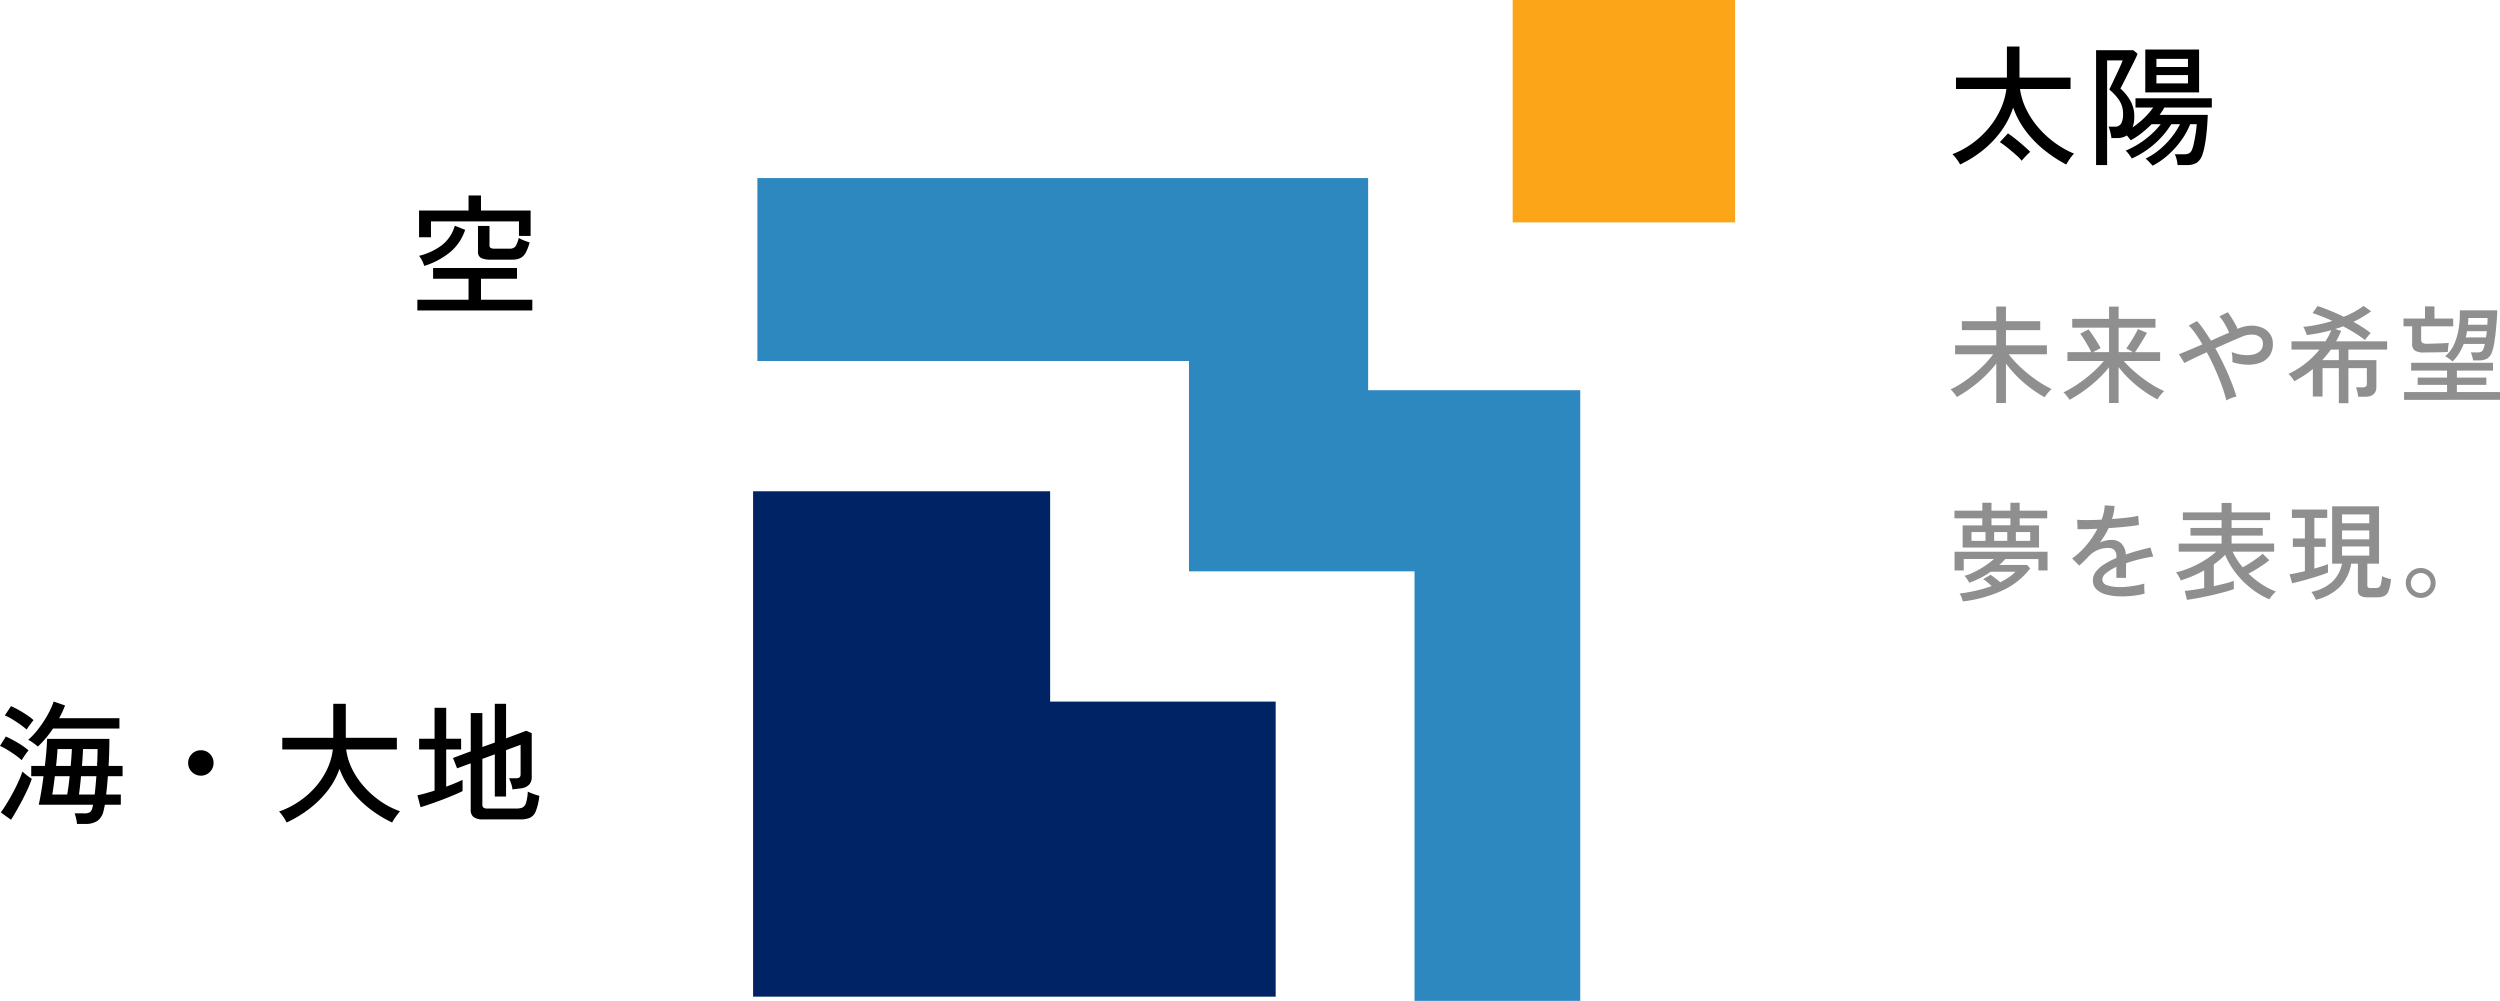
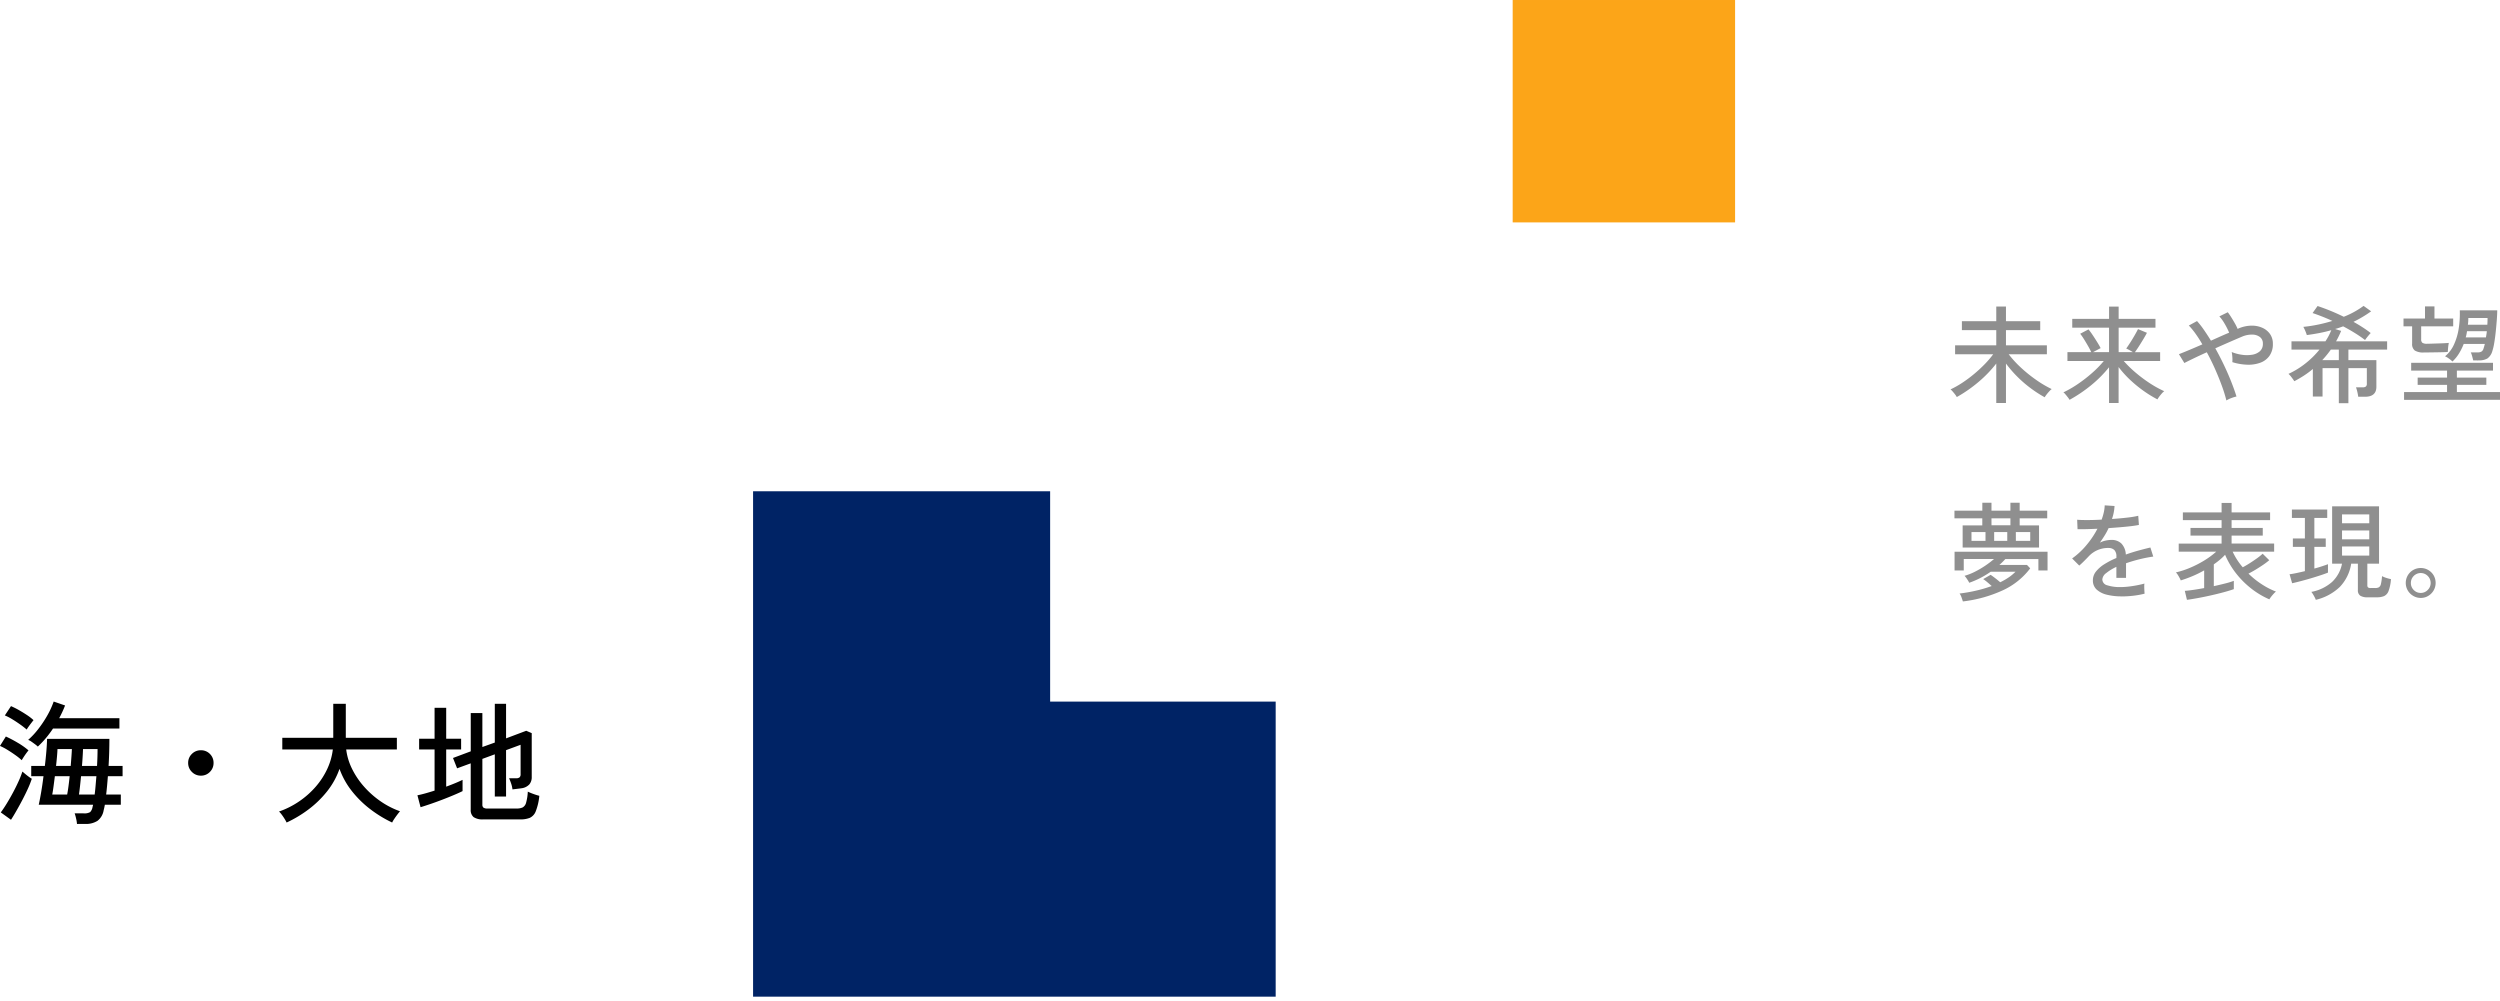
<svg xmlns="http://www.w3.org/2000/svg" width="305.494" height="122.311" viewBox="0 0 305.494 122.311">
  <g transform="translate(-530.976 -3600.189)">
-     <path d="M-7.024.624V-.688H-.768v-2.56H-5.1V-4.56H5.152v1.312H.752v2.56H7.024V.624Zm.208-8.944v-3.264H-.768v-1.84H.752v1.84H6.816v3.1H5.392v-1.776H-5.36V-8.32ZM2.016-5.584A2.655,2.655,0,0,1,.736-5.8a.836.836,0,0,1-.352-.776V-9.7H1.792V-7.36a.392.392,0,0,0,.128.344,1,1,0,0,0,.512.088H4.256a.829.829,0,0,0,.72-.288A3.107,3.107,0,0,0,5.36-8.24a2.679,2.679,0,0,0,.4.208q.256.112.52.208a3.55,3.55,0,0,0,.408.128,5.312,5.312,0,0,1-.472,1.264,1.567,1.567,0,0,1-.648.656,2.22,2.22,0,0,1-.992.192Zm-8.192.768a6.38,6.38,0,0,0-.256-.624,3.192,3.192,0,0,0-.384-.608A7.712,7.712,0,0,0-4.064-7.32,4.62,4.62,0,0,0-2.448-9.728l1.264.5a5.967,5.967,0,0,1-1.872,2.76A9.461,9.461,0,0,1-6.176-4.816Z" transform="translate(589 3637.5)" />
    <path d="M-23.616,1.376A4.138,4.138,0,0,0-23.728.7,5.07,5.07,0,0,0-23.9.08h1.088a1.413,1.413,0,0,0,.8-.152,1.158,1.158,0,0,0,.3-.648,2.214,2.214,0,0,0,.064-.256h-6.64q.144-.656.3-1.568t.28-1.92h-1.5V-5.712h1.664q.112-.912.184-1.776t.088-1.536h7.616q0,1.68-.1,3.312h1.712v1.248H-19.84q-.048.608-.1,1.176t-.112,1.064h1.792V-.976h-1.952a6.581,6.581,0,0,1-.144.672,2.034,2.034,0,0,1-.76,1.3,2.621,2.621,0,0,1-1.5.376ZM-28.4-8.08a3.274,3.274,0,0,0-.336-.28q-.224-.168-.456-.328a1.493,1.493,0,0,0-.392-.208,9.273,9.273,0,0,0,1.192-1.272,13.688,13.688,0,0,0,1.112-1.648,10.237,10.237,0,0,0,.816-1.768l1.392.48a13.522,13.522,0,0,1-.72,1.552h7.36v1.264h-8.112A13.173,13.173,0,0,1-27.432-9.1,11.912,11.912,0,0,1-28.4-8.08ZM-31.68.864l-1.248-.9q.336-.448.728-1.088t.768-1.344q.376-.7.68-1.376a10.625,10.625,0,0,0,.464-1.184l.312.264q.216.184.456.36a3.92,3.92,0,0,0,.384.256,11.857,11.857,0,0,1-.456,1.16q-.3.664-.672,1.376t-.744,1.36Q-31.376.4-31.68.864Zm1.312-7.28a7.51,7.51,0,0,0-.768-.616q-.48-.344-.992-.656a6.806,6.806,0,0,0-.9-.472l.72-1.152a15.147,15.147,0,0,1,1.456.768,8.716,8.716,0,0,1,1.312.928q-.112.128-.28.36t-.32.464Q-30.288-6.56-30.368-6.416Zm.608-3.744a9.618,9.618,0,0,0-.768-.6q-.48-.344-.992-.656a6.281,6.281,0,0,0-.912-.472l.752-1.136a9.685,9.685,0,0,1,.944.472q.528.3,1.016.624a6.15,6.15,0,0,1,.792.616q-.08.1-.256.328t-.344.464A2.871,2.871,0,0,0-29.76-10.16Zm6.384,7.936h1.92q.064-.5.112-1.072t.1-1.168H-23.12q-.064.64-.128,1.232T-23.376-2.224Zm-3.264,0h1.824q.08-.416.16-1.008t.144-1.232H-26.32q-.08.64-.16,1.232T-26.64-2.224Zm3.632-3.488h1.84q.032-.56.048-1.08t.016-.984H-22.88q-.016.464-.048.984T-23.008-5.712Zm-3.168,0h1.792q.048-.592.088-1.128t.056-.936H-26q-.016.432-.064.96T-26.176-5.712Zm17.7,1.184a1.494,1.494,0,0,1-1.1-.456,1.494,1.494,0,0,1-.456-1.1,1.487,1.487,0,0,1,.456-1.1,1.508,1.508,0,0,1,1.1-.448,1.5,1.5,0,0,1,1.1.448,1.5,1.5,0,0,1,.448,1.1,1.508,1.508,0,0,1-.448,1.1A1.487,1.487,0,0,1-8.48-4.528ZM2,1.2A4.237,4.237,0,0,0,1.752.752Q1.584.48,1.392.224a2.519,2.519,0,0,0-.32-.368A10.448,10.448,0,0,0,3.544-1.392,10.492,10.492,0,0,0,5.56-3.184,9.209,9.209,0,0,0,6.968-5.352a7.833,7.833,0,0,0,.68-2.376H1.472V-9.152H7.7v-4.16H9.232v4.16h6.24v1.424H9.28a7.352,7.352,0,0,0,.7,2.336,9.777,9.777,0,0,0,1.44,2.16,11.181,11.181,0,0,0,2.008,1.8A10.159,10.159,0,0,0,15.856-.176q-.128.144-.328.408T15.152.76a3.3,3.3,0,0,0-.256.44A14.84,14.84,0,0,1,12.232-.424,12.5,12.5,0,0,1,9.976-2.64,9.607,9.607,0,0,1,8.464-5.36a9.392,9.392,0,0,1-1.52,2.752A12.374,12.374,0,0,1,4.672-.4,14.644,14.644,0,0,1,2,1.2ZM26.032.816a1.93,1.93,0,0,1-1.184-.28,1.107,1.107,0,0,1-.352-.92V-6.032l-1.664.608-.5-1.264L24.5-7.5v-4.672H25.92v4.144l1.52-.544v-4.736h1.376v4.224l2.464-.928.672.288v5.36a1.362,1.362,0,0,1-.288.9,1.568,1.568,0,0,1-.928.472q-.208.032-.552.072t-.584.072a3.636,3.636,0,0,0-.192-.8,5.869,5.869,0,0,0-.224-.56h.848a.656.656,0,0,0,.432-.112.489.489,0,0,0,.128-.384V-8.3l-1.776.656v5.664H27.44V-7.136l-1.52.56V-.992a.466.466,0,0,0,.128.368.82.82,0,0,0,.512.112h3.552a1.663,1.663,0,0,0,.736-.136.919.919,0,0,0,.416-.576,6.051,6.051,0,0,0,.208-1.352,6.655,6.655,0,0,0,.672.28,7.445,7.445,0,0,0,.736.232,6.95,6.95,0,0,1-.44,1.9,1.435,1.435,0,0,1-.744.8,3.142,3.142,0,0,1-1.152.184ZM18.368-.672l-.384-1.456q.416-.08.96-.232T20.08-2.7V-7.728H18.192V-9.04H20.08v-3.776H21.5V-9.04h1.824v1.312H21.5v4.544q.608-.224,1.128-.44t.872-.392V-2.64q-.416.208-1.08.488t-1.416.568q-.752.288-1.456.528T18.368-.672Z" transform="translate(564 3699.5)" />
-     <path d="M1.5,1.1A4.767,4.767,0,0,0,1.08.448,4.51,4.51,0,0,0,.56-.16,10.619,10.619,0,0,0,3.016-1.5a10.982,10.982,0,0,0,2-1.88A10.139,10.139,0,0,0,6.44-5.648a8.582,8.582,0,0,0,.712-2.48H.992V-9.52H7.216v-3.792H8.752V-9.52h6.24v1.392H8.816a8.224,8.224,0,0,0,.752,2.456A10.391,10.391,0,0,0,11.032-3.44,11.911,11.911,0,0,0,13.04-1.576,11.473,11.473,0,0,0,15.424-.224a2.842,2.842,0,0,0-.336.376Q14.9.4,14.728.664t-.264.44A16.8,16.8,0,0,1,11.76-.68,12.987,12.987,0,0,1,9.5-3.016a10.641,10.641,0,0,1-1.52-2.84A10.387,10.387,0,0,1,6.52-2.992,12.218,12.218,0,0,1,4.288-.648,14.16,14.16,0,0,1,1.5,1.1ZM9.024.64a6.6,6.6,0,0,0-.752-.76q-.48-.424-1-.84a11.038,11.038,0,0,0-.92-.672L7.344-2.7q.432.288.936.688t.976.816q.472.416.808.752a7.4,7.4,0,0,0-.536.52Q9.2.416,9.024.64Zm16,.608q-.144-.16-.416-.448A3.529,3.529,0,0,0,24.16.384,8.578,8.578,0,0,0,25.944-.784a10.046,10.046,0,0,0,1.424-1.48,9.423,9.423,0,0,0,1-1.56H27.3A10.63,10.63,0,0,1,25.232-1.4,10.867,10.867,0,0,1,22.48.368a5.687,5.687,0,0,0-.36-.52,2.538,2.538,0,0,0-.392-.44,10.576,10.576,0,0,0,1.648-.864,11.156,11.156,0,0,0,1.48-1.128,9.519,9.519,0,0,0,1.16-1.24H24.9a14.028,14.028,0,0,1-1.224,1.088,9.011,9.011,0,0,1-1.336.88q-.064-.1-.2-.264l-.264-.328a2.211,2.211,0,0,1-1.248.32h-.64a5.341,5.341,0,0,0-.136-.72,4.361,4.361,0,0,0-.216-.672H20.4a.834.834,0,0,0,.776-.384,2.311,2.311,0,0,0,.232-1.168A3,3,0,0,0,21-6.648a5.754,5.754,0,0,0-1.272-1.4q.048-.112.216-.464l.392-.824q.224-.472.448-.952t.384-.848q.16-.368.192-.48h-1.9V1.168H18.112V-12.864h4.544l.528.432a6.365,6.365,0,0,1-.28.64q-.216.448-.5,1.008l-.552,1.1q-.272.544-.48.952t-.288.552a5.8,5.8,0,0,1,1.256,1.56,3.761,3.761,0,0,1,.44,1.8,3.867,3.867,0,0,1-.208,1.392A11.143,11.143,0,0,0,24.008-4.6a8.655,8.655,0,0,0,1.08-1.256h-2.16V-6.992h9.328v1.136H26.448a3.926,3.926,0,0,1-.264.448q-.152.224-.312.448H31.76q-.016.432-.056,1.08t-.12,1.352q-.08.7-.2,1.336A7.622,7.622,0,0,1,31.12-.144a1.927,1.927,0,0,1-.7,1.024,2.222,2.222,0,0,1-1.224.288H28.064a3.546,3.546,0,0,0-.112-.7,2.794,2.794,0,0,0-.224-.616H28.9A1.167,1.167,0,0,0,29.5-.28a.985.985,0,0,0,.368-.52,4.182,4.182,0,0,0,.184-.648q.088-.408.168-.864t.128-.864q.048-.408.064-.648h-.8a9.215,9.215,0,0,1-1.088,1.968A10.944,10.944,0,0,1,26.952-.1,9.338,9.338,0,0,1,25.024,1.248Zm-.9-8.96v-5.232H30.7v5.232Zm1.36-1.1h3.856V-9.824H25.488Zm0-2h3.856v-.992H25.488Z" transform="translate(769 3619.189)" />
    <path d="M5.915.936V-3.887A14.891,14.891,0,0,1,3.731-1.625,16.918,16.918,0,0,1,1.092.208,2.152,2.152,0,0,0,.878-.117Q.728-.312.572-.488A1.7,1.7,0,0,0,.325-.728a11.2,11.2,0,0,0,1.443-.813A15.981,15.981,0,0,0,3.2-2.606a16.482,16.482,0,0,0,1.3-1.2A11.7,11.7,0,0,0,5.538-5.018H.884V-6.11H5.915V-7.969h-4.2V-9.061h4.2v-1.794H7.1v1.794h4.186v1.092H7.1V-6.11h5v1.092H7.436A12.773,12.773,0,0,0,8.911-3.406a17.166,17.166,0,0,0,1.846,1.495A13.637,13.637,0,0,0,12.688-.767,1.816,1.816,0,0,0,12.4-.5q-.175.189-.332.39a2.71,2.71,0,0,0-.234.345A15.038,15.038,0,0,1,10.166-.838a14.685,14.685,0,0,1-1.645-1.41A14.377,14.377,0,0,1,7.1-3.887V.936Zm13.78,0V-3.432a14.78,14.78,0,0,1-2.191,2.2A17.553,17.553,0,0,1,14.872.546a2.759,2.759,0,0,0-.215-.312q-.149-.195-.3-.37a1.072,1.072,0,0,0-.24-.228,13.043,13.043,0,0,0,1.768-1.021,17.352,17.352,0,0,0,1.742-1.352A12.851,12.851,0,0,0,19.058-4.2H14.612V-5.278h2.912q-.143-.312-.384-.735t-.5-.839a7.279,7.279,0,0,0-.468-.676l1.014-.533a8.538,8.538,0,0,1,.527.722q.28.422.539.838t.416.728l-.936.494h1.963v-2.99H15.2V-9.347h4.5v-1.495h1.17v1.495h4.5v1.079h-4.5v2.99h1.742q-.182-.117-.429-.253a2.979,2.979,0,0,0-.39-.188q.208-.286.5-.741t.552-.91q.26-.455.39-.728l1.092.455q-.169.325-.422.747t-.527.852q-.273.429-.52.767h3.081V-4.2H21.489a13.686,13.686,0,0,0,1.449,1.417,17.26,17.26,0,0,0,1.729,1.294,12.811,12.811,0,0,0,1.774.981,1.654,1.654,0,0,0-.286.267q-.169.189-.319.39a3.075,3.075,0,0,0-.227.344,14.268,14.268,0,0,1-1.664-1.02,15.46,15.46,0,0,1-1.651-1.345,12.314,12.314,0,0,1-1.43-1.586V.936ZM34.034.624a16.324,16.324,0,0,0-.54-1.755q-.357-.988-.832-2.061t-1.02-2.073q-.884.4-1.619.754T28.9-3.952l-.663-1.079q.468-.182,1.229-.5t1.632-.7q-.4-.7-.826-1.293a8.806,8.806,0,0,0-.826-1.008l1-.546A10.3,10.3,0,0,1,31.291-8q.429.617.858,1.319L33.306-7.2q.572-.254,1.066-.461a8.833,8.833,0,0,0-.559-1.105,4.891,4.891,0,0,0-.637-.884l1.027-.507a6.946,6.946,0,0,1,.416.6q.221.351.436.728a6.863,6.863,0,0,1,.357.715l.091-.052a4.2,4.2,0,0,1,1.554-.351,3.177,3.177,0,0,1,1.352.253,2.242,2.242,0,0,1,.955.767,2.019,2.019,0,0,1,.351,1.189,2.461,2.461,0,0,1-.423,1.489,2.378,2.378,0,0,1-1.131.839,4.231,4.231,0,0,1-1.592.234,6.764,6.764,0,0,1-1.807-.312,3.693,3.693,0,0,0,0-.624,3.954,3.954,0,0,0-.078-.611,5.277,5.277,0,0,0,1.235.331,4.014,4.014,0,0,0,1.248,0,1.884,1.884,0,0,0,.955-.422,1.179,1.179,0,0,0,.371-.936.962.962,0,0,0-.351-.8,1.556,1.556,0,0,0-.923-.305,3.068,3.068,0,0,0-1.261.247q-.585.247-1.463.63t-1.813.8q.559,1,1.06,2.054t.89,2.041q.39.988.637,1.794a4.166,4.166,0,0,0-.637.195A3.236,3.236,0,0,0,34.034.624ZM47.775.962v-4.29H45.786V.143H44.6V-3.224a10.489,10.489,0,0,1-1.092.813q-.572.37-1.17.683-.117-.182-.332-.468a2.667,2.667,0,0,0-.383-.429A10.152,10.152,0,0,0,43.68-3.887a10.723,10.723,0,0,0,1.729-1.7H41.99V-6.6h4.147a7.827,7.827,0,0,0,.4-.676q.176-.338.319-.689-.689.2-1.437.345t-1.554.253a4.871,4.871,0,0,0-.188-.507,3.793,3.793,0,0,0-.241-.494,17.3,17.3,0,0,0,1.814-.28q.9-.188,1.735-.448a24.2,24.2,0,0,0-2.418-.962l.611-.858a26.176,26.176,0,0,1,3.2,1.313A10.444,10.444,0,0,0,50.8-10.933l.923.663a14.609,14.609,0,0,1-2.158,1.287q.585.325,1.118.669t.988.7q-.091.091-.234.26t-.273.338a2.553,2.553,0,0,0-.182.26,14.735,14.735,0,0,0-1.255-.865q-.682-.423-1.424-.813-.247.091-.487.175t-.5.149l.741.234A10.889,10.889,0,0,1,47.437-6.6h6.24V-5.59H48.945V-4.3h3.419v3.25q0,1.222-1.4,1.222h-.819a4.969,4.969,0,0,0-.11-.6,4.113,4.113,0,0,0-.163-.552h.819a.612.612,0,0,0,.39-.1.448.448,0,0,0,.117-.358V-3.328H48.945V.962ZM45.747-4.3h2.028V-5.59H46.8A12.4,12.4,0,0,1,45.747-4.3Zm10,4.849V-.4H61v-.884H57.408v-.884H61v-.858H56.615v-.949h10v.949H62.2v.858h3.6v.884H62.2V-.4H67.47V.546Zm5.915-4.68a2.836,2.836,0,0,0-.436-.364,2.135,2.135,0,0,0-.474-.273A4,4,0,0,0,61.86-6.24a7.381,7.381,0,0,0,.572-1.976,11.735,11.735,0,0,0,.124-2.171h4.576q0,.455-.052,1.151t-.13,1.45q-.078.754-.188,1.4a6.769,6.769,0,0,1-.241,1.02,1.626,1.626,0,0,1-.6.865,2.006,2.006,0,0,1-1.047.227,1.176,1.176,0,0,1-.227.006q-.15-.006-.28-.006h-.169q-.065-.26-.137-.527a2.406,2.406,0,0,0-.162-.449h.832a.886.886,0,0,0,.475-.1.612.612,0,0,0,.241-.338q.039-.117.084-.273t.085-.325H63.037a7.157,7.157,0,0,1-.585,1.183A4.819,4.819,0,0,1,61.659-4.134ZM58.175-5.239a1.943,1.943,0,0,1-1.118-.24.994.994,0,0,1-.325-.852V-8.437H55.679v-.949h2.626v-1.482h1.157v1.482H61.75v.949H57.837v1.586a.518.518,0,0,0,.15.429,1,1,0,0,0,.578.117q.156,0,.546-.013l.838-.026q.448-.013.813-.033t.455-.032q-.026.1-.058.332t-.046.448q-.013.221-.026.325-.117.013-.487.026t-.839.019l-.9.013Q58.422-5.239,58.175-5.239Zm5.369-3.393h2.379q.013-.221.02-.429t.007-.39H63.6q0,.208-.013.416T63.544-8.632Zm-.26,1.547h2.47q.026-.182.059-.37a3.707,3.707,0,0,0,.046-.384H63.44A5.827,5.827,0,0,1,63.284-7.085ZM1.807,18.6V15.888h2.4V15.03H.806v-.936H4.212v-.975H5.33v.975H7.644v-.975H8.775v.975h3.367v.936H8.775v.858h2.366V18.6Zm.026,6.578q-.065-.221-.169-.507a1.7,1.7,0,0,0-.234-.455,18.226,18.226,0,0,0,2.008-.351A15.71,15.71,0,0,0,5.356,23.3q-.247-.221-.513-.448a5.073,5.073,0,0,0-.527-.4l.91-.52q.234.156.552.4t.618.507a7.774,7.774,0,0,0,1.046-.6,5.308,5.308,0,0,0,.825-.689H5.239a10.751,10.751,0,0,1-2.626,1.352,3.461,3.461,0,0,0-.267-.449,2.863,2.863,0,0,0-.305-.4,7.276,7.276,0,0,0,1.28-.507,11.48,11.48,0,0,0,1.242-.728,11.313,11.313,0,0,0,1.079-.819h-3.7V21.4H.819V19.112H12.181V21.4H11.063V20.009H7.02q-.169.182-.351.364t-.377.351h3.38l.39.416a8.82,8.82,0,0,1-3.348,2.684A16.158,16.158,0,0,1,1.833,25.183Zm3.5-9.3H7.644V15.03H5.33Zm2.977,1.9h1.755V16.707H8.307Zm-5.421,0H4.6V16.707H2.886Zm2.769,0h1.6V16.707h-1.6Zm15.574,6.786a7.3,7.3,0,0,1-1.794-.2,2.83,2.83,0,0,1-1.254-.631,1.472,1.472,0,0,1-.462-1.131,1.714,1.714,0,0,1,.377-1.073,3.978,3.978,0,0,1,1.033-.9,9.83,9.83,0,0,1,1.462-.754v-.143a1.121,1.121,0,0,0-.24-.819.947.947,0,0,0-.618-.26A3.212,3.212,0,0,0,17.2,19.684q-.234.247-.559.572t-.585.546l-.871-.871a9.265,9.265,0,0,0,1.736-1.612A10.894,10.894,0,0,0,18.278,16.3q-.793.039-1.45.052t-.981,0L15.8,15.2q.416.039,1.229.039t1.761-.052a6.759,6.759,0,0,0,.267-.9,4.618,4.618,0,0,0,.11-.845l1.2.078a5.717,5.717,0,0,1-.312,1.586q1-.065,1.878-.169a10.879,10.879,0,0,0,1.333-.221l.078,1.118q-.364.078-.955.149t-1.3.13q-.709.058-1.45.111a7.364,7.364,0,0,1-.481.9q-.286.462-.585.878a2.649,2.649,0,0,1,.7-.253,3.36,3.36,0,0,1,.722-.084A1.709,1.709,0,0,1,21.2,18.1a2.077,2.077,0,0,1,.546,1.352q.767-.273,1.553-.488t1.449-.371L25.1,19.7a16.966,16.966,0,0,0-1.742.344q-.845.214-1.586.474V22.3H20.592V20.958a5.857,5.857,0,0,0-1.241.76,1.073,1.073,0,0,0-.475.774.758.758,0,0,0,.591.715,5.012,5.012,0,0,0,1.684.221,8.112,8.112,0,0,0,.923-.059q.507-.058,1.02-.156T24.024,23a1.7,1.7,0,0,0-.026.344q0,.227.013.462t.026.377v.052a10.017,10.017,0,0,1-1.4.253A12.656,12.656,0,0,1,21.229,24.572Zm7.982.416-.26-1.092q.416-.026,1.04-.117t1.326-.221V21.387a13.4,13.4,0,0,1-1.417.7q-.728.306-1.443.526a2.758,2.758,0,0,0-.143-.3q-.1-.195-.227-.39a1.334,1.334,0,0,0-.228-.286,10.4,10.4,0,0,0,1.7-.552,12.827,12.827,0,0,0,1.736-.884,9.954,9.954,0,0,0,1.495-1.1H28.21v-.988h5.239v-.975h-3.8V16.2h3.8v-.949H28.717V14.3h4.732V13.145h1.222V14.3h4.706v.949H34.671V16.2H38.48v.936H34.671v.975h5.2V19.1H34.8a8.1,8.1,0,0,0,1.235,1.911q.416-.221.884-.52t.884-.6a7.065,7.065,0,0,0,.663-.539l.806.793a7.9,7.9,0,0,1-.728.552q-.429.293-.9.579t-.91.507A10.308,10.308,0,0,0,38.382,23.1a9.028,9.028,0,0,0,1.709.878,2.278,2.278,0,0,0-.273.26q-.169.182-.319.377a2.758,2.758,0,0,0-.215.312,10.111,10.111,0,0,1-2.21-1.319,10.782,10.782,0,0,1-1.859-1.859,10.051,10.051,0,0,1-1.339-2.268,6.776,6.776,0,0,1-.65.618q-.351.292-.728.552v2.665q.767-.169,1.424-.338a9.224,9.224,0,0,0,1.021-.312v1.014q-.468.169-1.209.371t-1.58.39q-.839.189-1.618.332T29.211,24.988Zm15.743,0a1.869,1.869,0,0,0-.143-.325q-.1-.195-.215-.377a1.451,1.451,0,0,0-.188-.26A5.273,5.273,0,0,0,46.95,22.8a4.139,4.139,0,0,0,1.215-2.236H46.956V13.561h5.733v7.007h-1.43V23.22a.322.322,0,0,0,.084.247.455.455,0,0,0,.306.078h.572a.924.924,0,0,0,.449-.091.623.623,0,0,0,.247-.4,5.765,5.765,0,0,0,.137-.962,2.915,2.915,0,0,0,.52.214,4.04,4.04,0,0,0,.572.149,5.168,5.168,0,0,1-.292,1.45,1.1,1.1,0,0,1-.546.624,2.218,2.218,0,0,1-.877.149H51.3a1.607,1.607,0,0,1-.91-.2.776.776,0,0,1-.286-.683V20.568h-.819a5.247,5.247,0,0,1-1.4,2.853A6.356,6.356,0,0,1,44.954,24.988ZM42.068,22.96l-.312-1.1q.338-.039.832-.143t1.04-.234V18.514H42.159V17.487h1.469V14.978H42.042V13.951h4.316v1.027H44.785v2.509h1.391v1.027H44.785v2.652q.52-.143.956-.286t.708-.247V21.66q-.351.143-.923.332t-1.209.377q-.637.188-1.235.344T42.068,22.96Zm6.1-3.38h3.328V18.462H48.165Zm0-1.989h3.328V16.512H48.165Zm0-1.963h3.328V14.549H48.165Zm9.62,9.126a1.784,1.784,0,0,1-.917-.247,1.853,1.853,0,0,1-.67-.663A1.848,1.848,0,0,1,56.2,22a1.816,1.816,0,0,1,1.586-.9,1.774,1.774,0,0,1,.923.247,1.833,1.833,0,0,1,.656.656,1.857,1.857,0,0,1-.007,1.84,1.886,1.886,0,0,1-.656.663A1.74,1.74,0,0,1,57.785,24.754Zm0-.611a1.153,1.153,0,0,0,.851-.364,1.169,1.169,0,0,0,.358-.845,1.2,1.2,0,0,0-.351-.858,1.2,1.2,0,0,0-1.716-.007,1.189,1.189,0,0,0-.351.865,1.173,1.173,0,0,0,.351.851A1.156,1.156,0,0,0,57.785,24.143Z" transform="translate(769 3648.5)" opacity="0.438" />
    <g transform="translate(623 3600.189)">
-       <path d="M.267,11.058V33.416H53.009v25.7h27.56v52.49H100.82V36.979H74.9V11.058Z" transform="translate(0.258 10.701)" fill="#2d88bf" />
      <path d="M0,30.533V92.292H63.861V56.238H36.3v-25.7Z" transform="translate(0 29.495)" fill="#002365" />
      <rect width="27.178" height="27.176" transform="translate(92.822 0.001)" fill="#fca518" />
    </g>
  </g>
</svg>